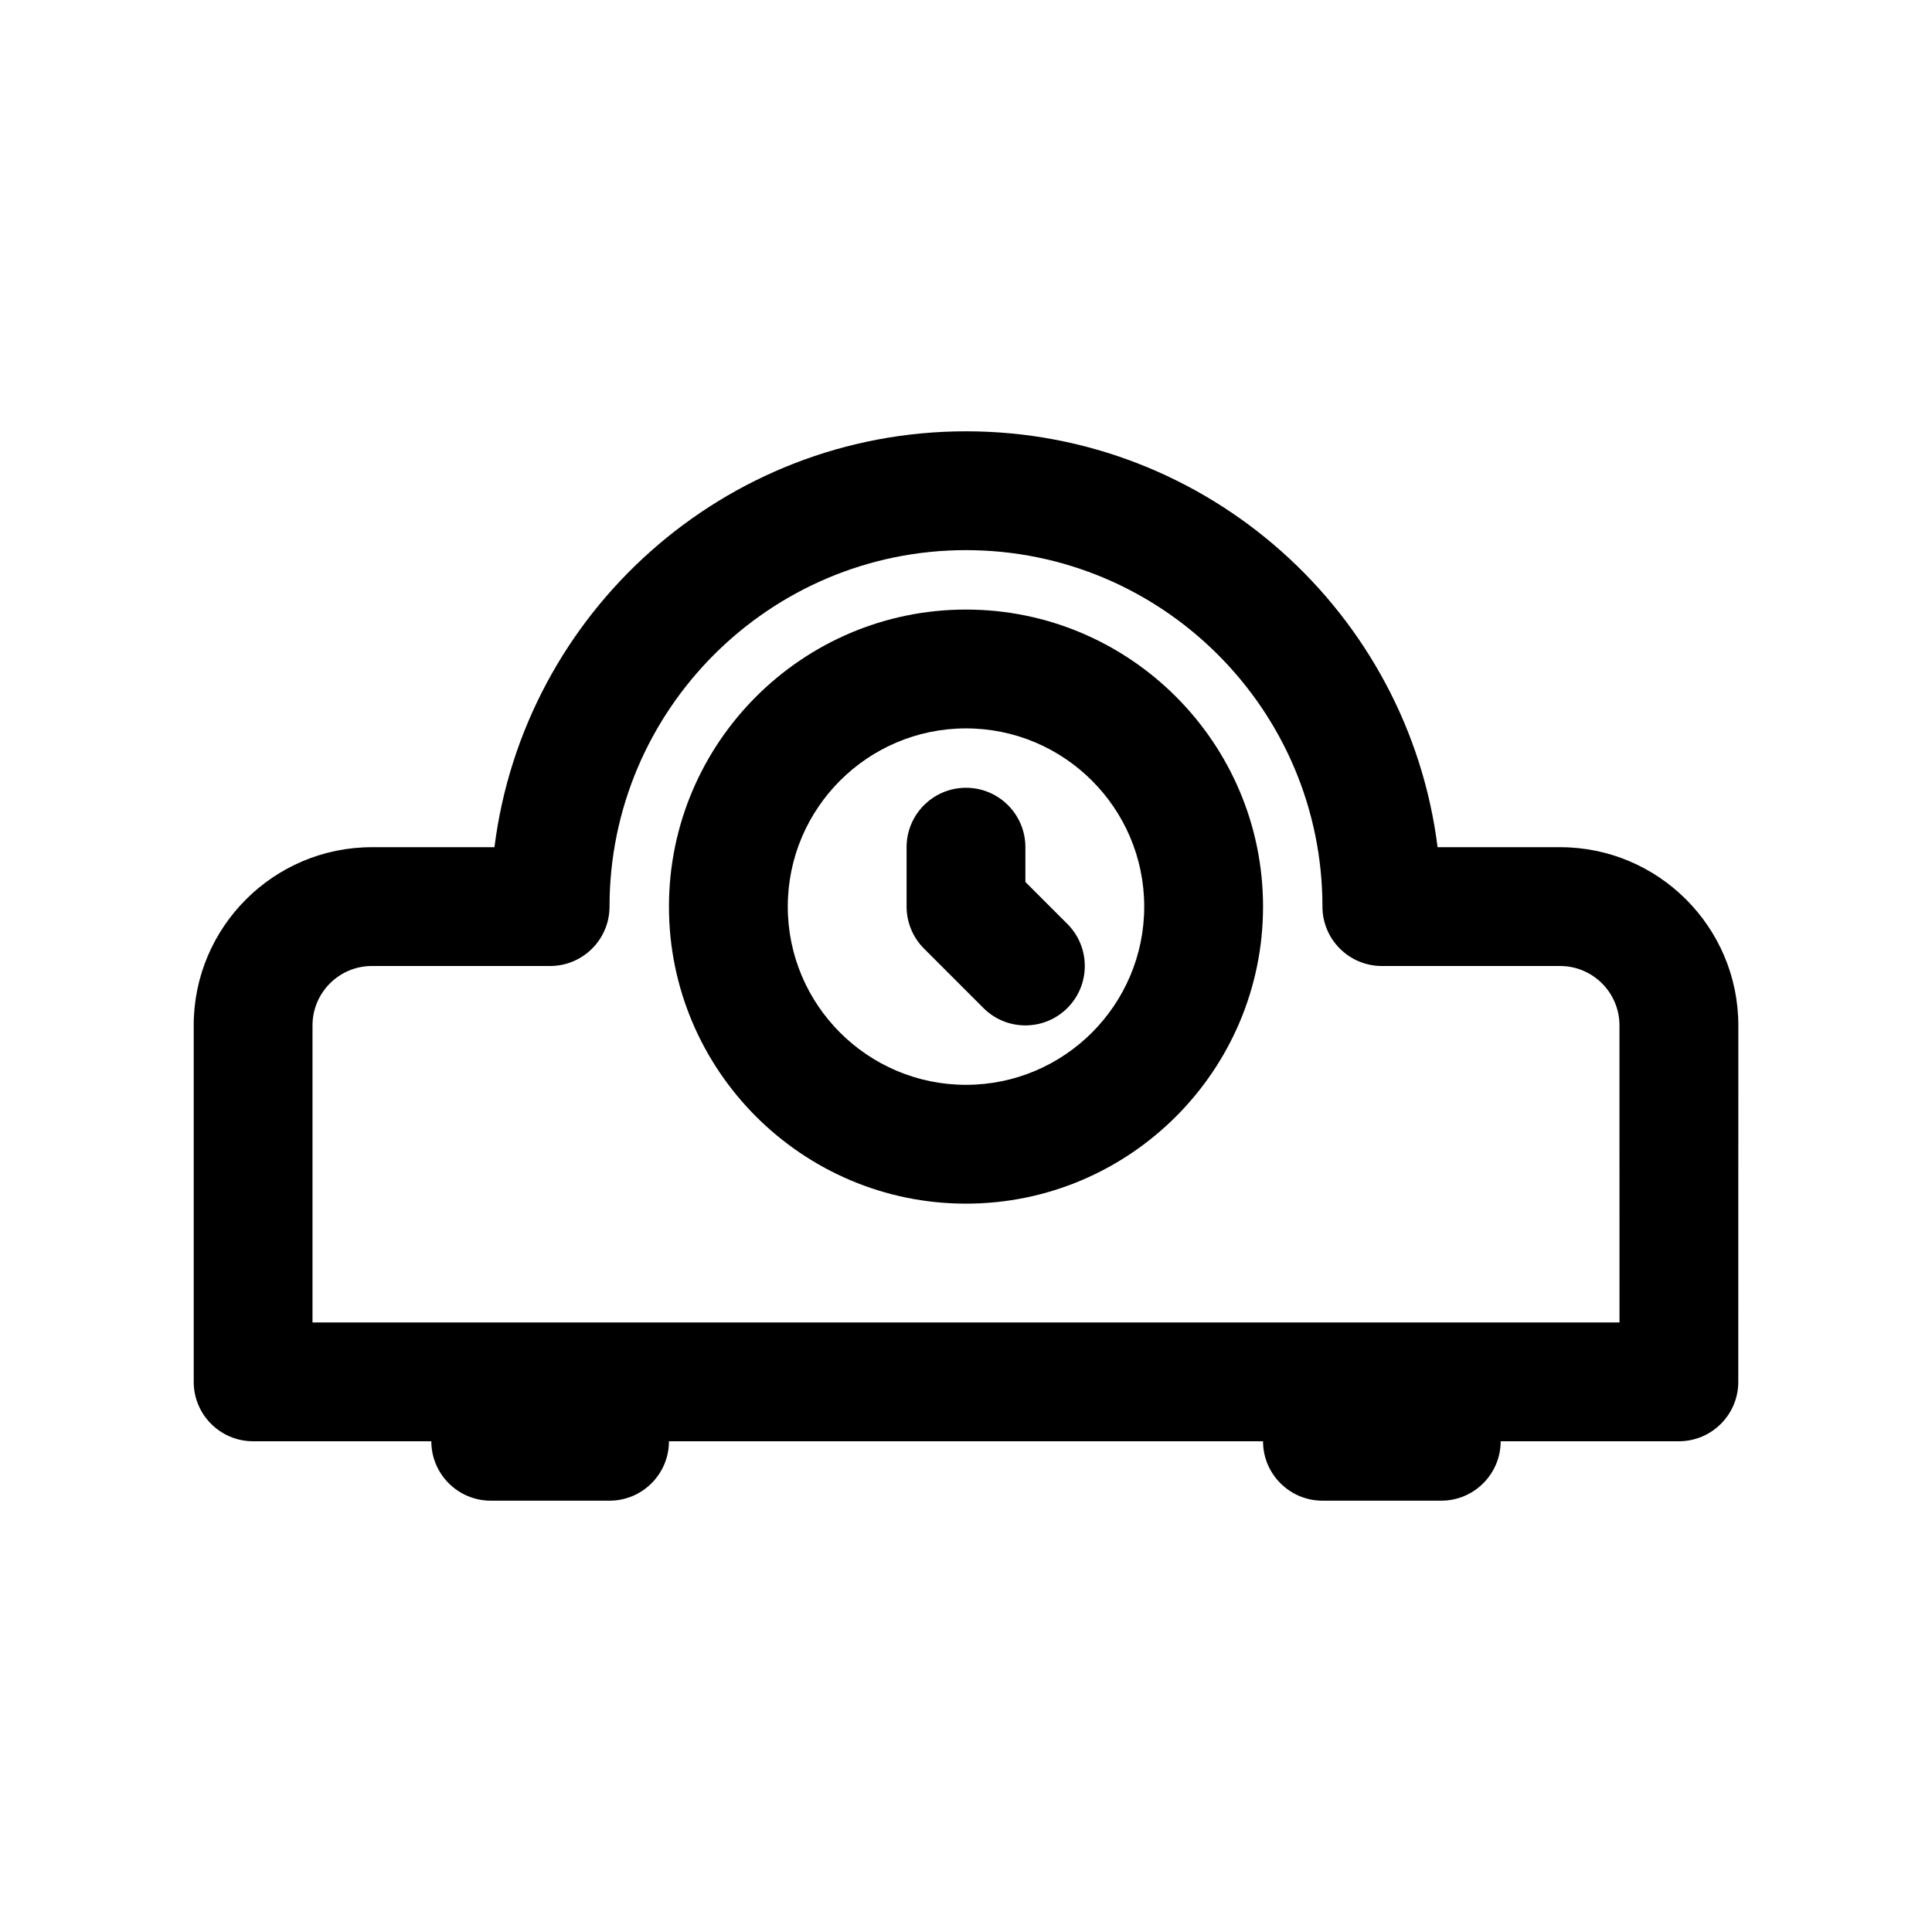
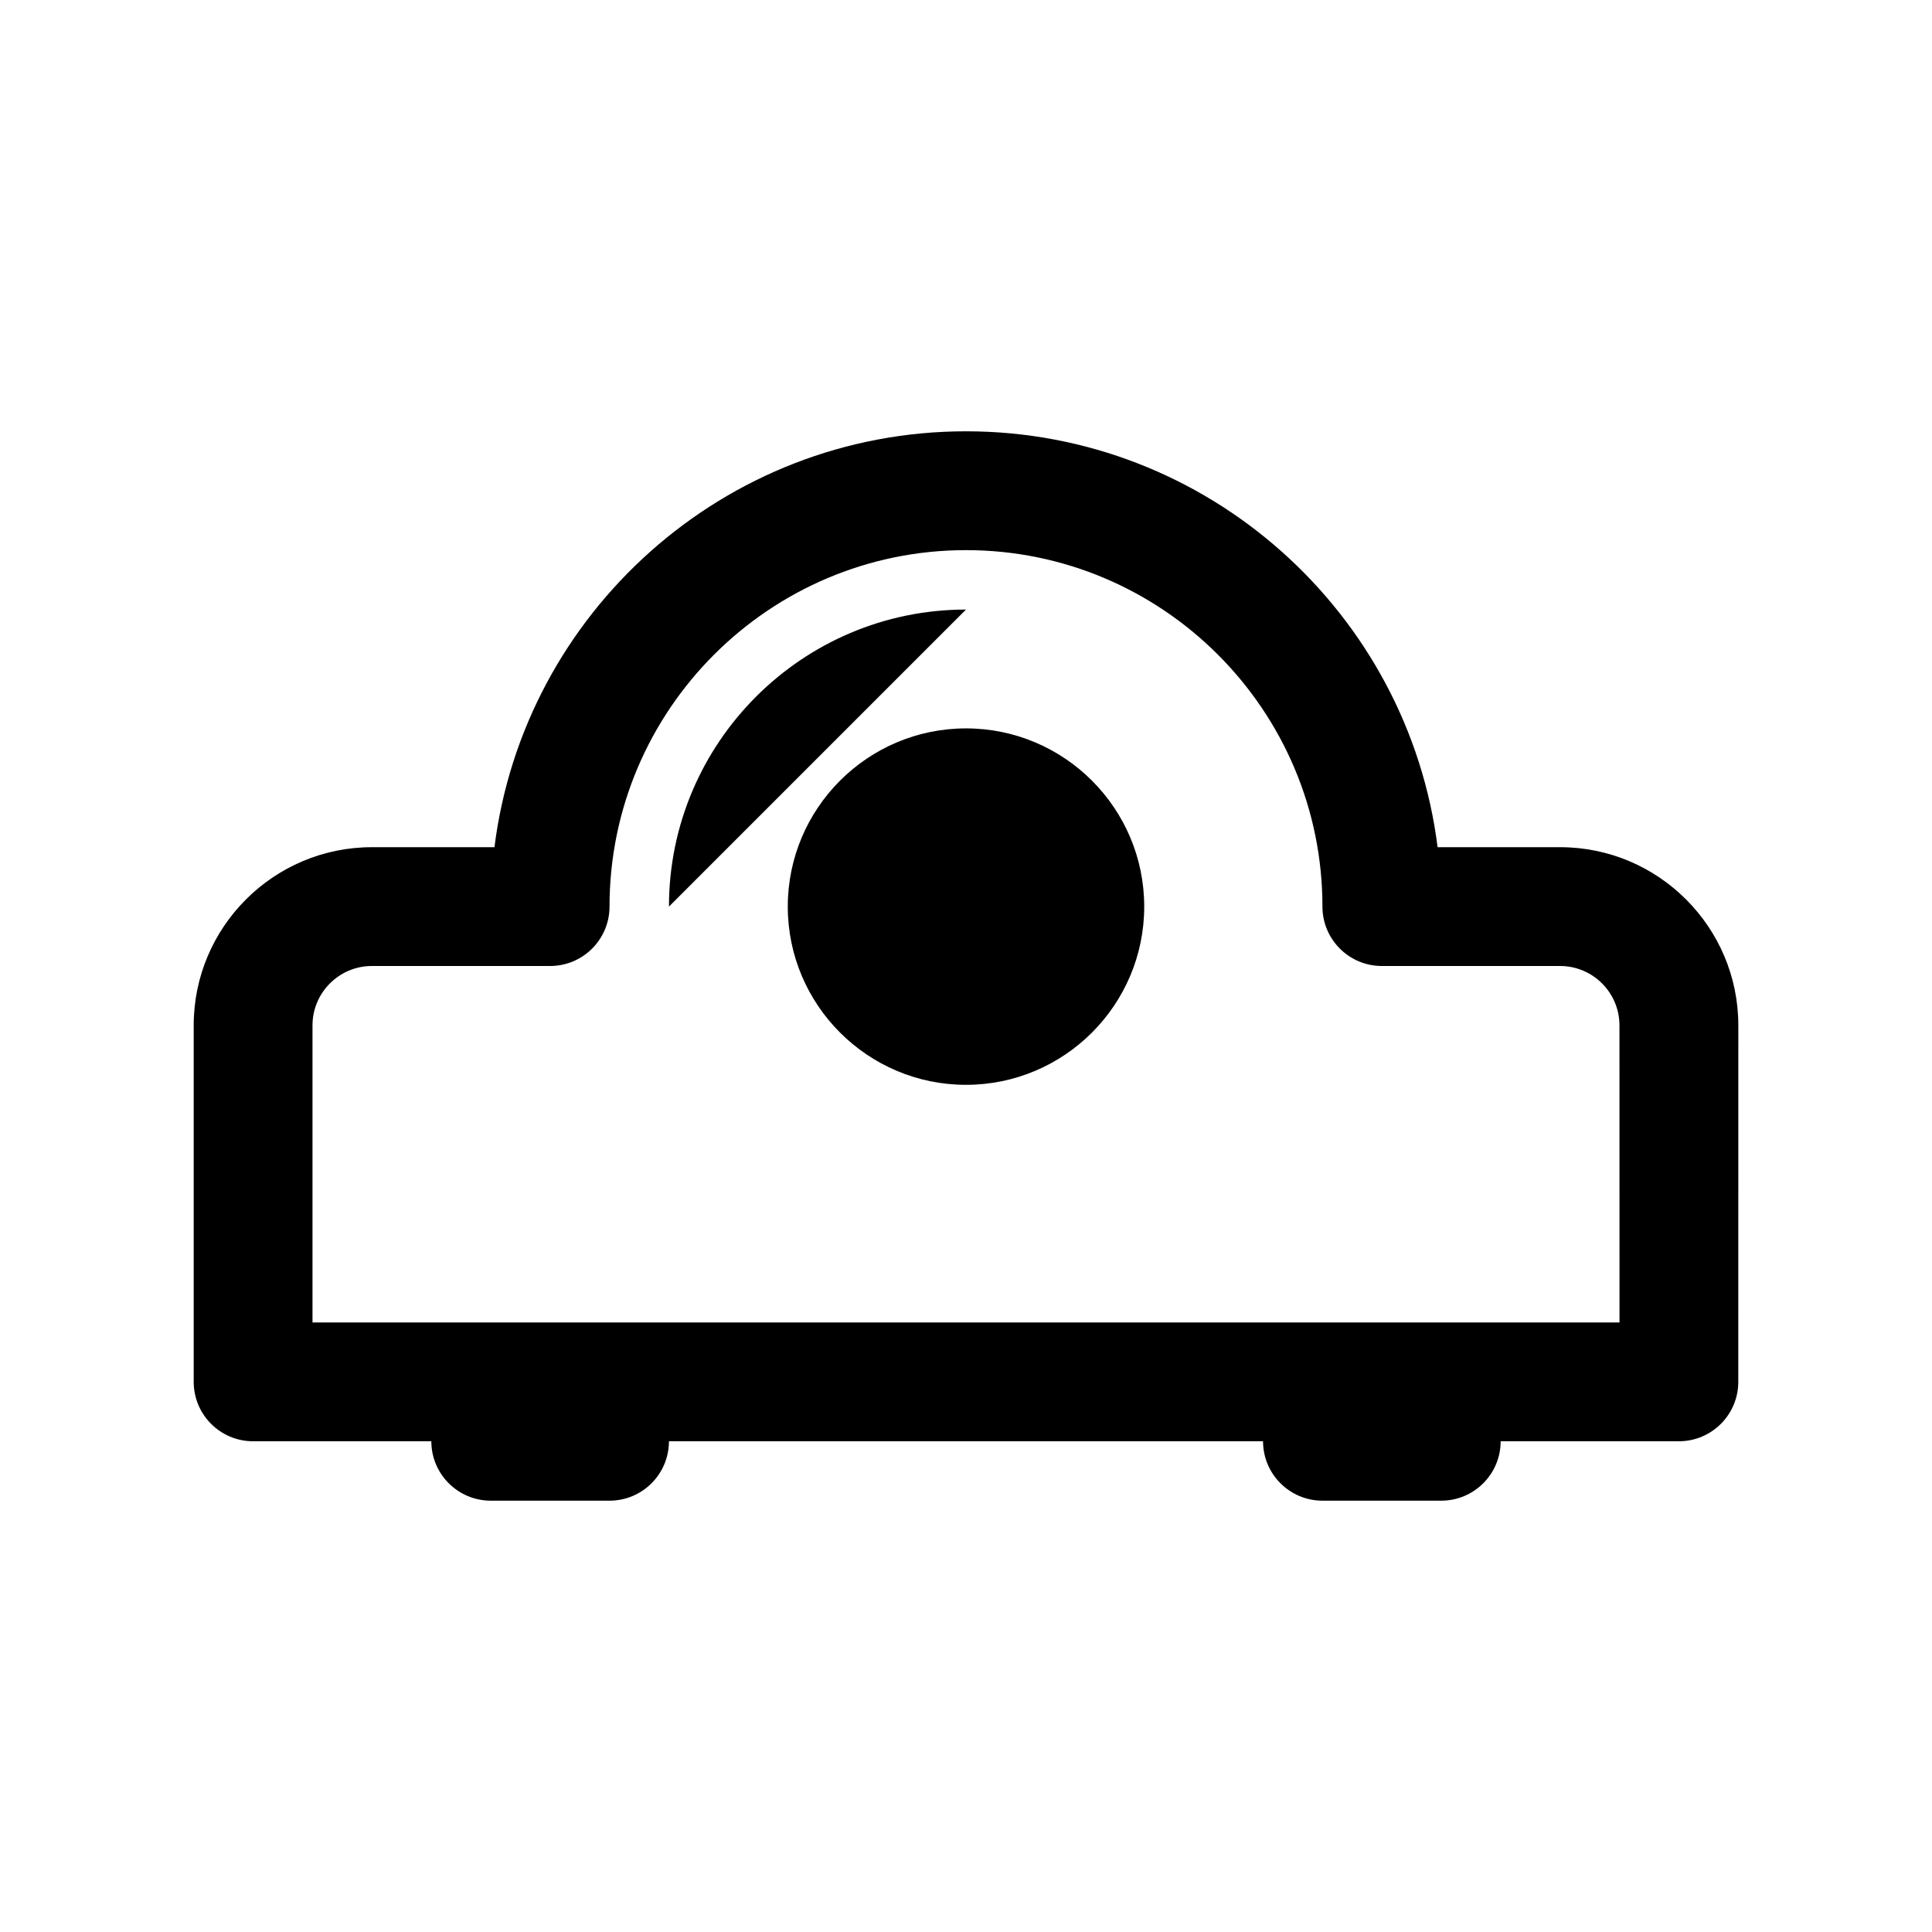
<svg xmlns="http://www.w3.org/2000/svg" fill="#000000" width="800px" height="800px" version="1.1" viewBox="144 144 512 512">
  <g>
    <path d="m557.44 368.51h-32.465c-7.777-62.047-60.848-110.21-124.97-110.21-64.117 0-117.2 48.16-124.97 110.21l-32.473 0.004c-26.047 0-47.23 21.184-47.23 47.23v94.465c0 8.691 7.055 15.742 15.742 15.742h47.23c0 8.691 7.055 15.742 15.742 15.742h31.488c8.691 0 15.742-7.055 15.742-15.742h157.44c0 8.691 7.055 15.742 15.742 15.742h31.488c8.691 0 15.742-7.055 15.742-15.742h47.23c8.691 0 15.742-7.055 15.742-15.742l0.012-94.465c0-26.047-21.184-47.23-47.234-47.23zm15.746 125.95h-346.37v-78.719c0-8.684 7.062-15.742 15.742-15.742h47.23c8.691 0 15.742-7.055 15.742-15.742 0-52.09 42.375-94.465 94.465-94.465 52.09 0 94.465 42.375 94.465 94.465 0 8.691 7.055 15.742 15.742 15.742h47.23c8.684 0 15.742 7.062 15.742 15.742z" />
-     <path d="m400 305.54c-43.406 0-78.719 35.312-78.719 78.719s35.312 78.719 78.719 78.719 78.719-35.312 78.719-78.719-35.312-78.719-78.719-78.719zm0 125.95c-26.047 0-47.23-21.184-47.23-47.23 0-26.047 21.184-47.23 47.23-47.23s47.23 21.184 47.23 47.23c0 26.047-21.184 47.23-47.23 47.23z" />
-     <path d="m415.74 377.73v-9.219c0-8.691-7.055-15.742-15.742-15.742-8.691 0-15.742 7.055-15.742 15.742v15.742c0 4.172 1.66 8.18 4.613 11.133l15.742 15.742c3.066 3.078 7.098 4.613 11.129 4.613s8.055-1.535 11.133-4.613c6.148-6.148 6.148-16.113 0-22.262z" />
+     <path d="m400 305.54c-43.406 0-78.719 35.312-78.719 78.719zm0 125.95c-26.047 0-47.23-21.184-47.23-47.23 0-26.047 21.184-47.23 47.23-47.23s47.23 21.184 47.23 47.23c0 26.047-21.184 47.23-47.23 47.23z" />
  </g>
</svg>